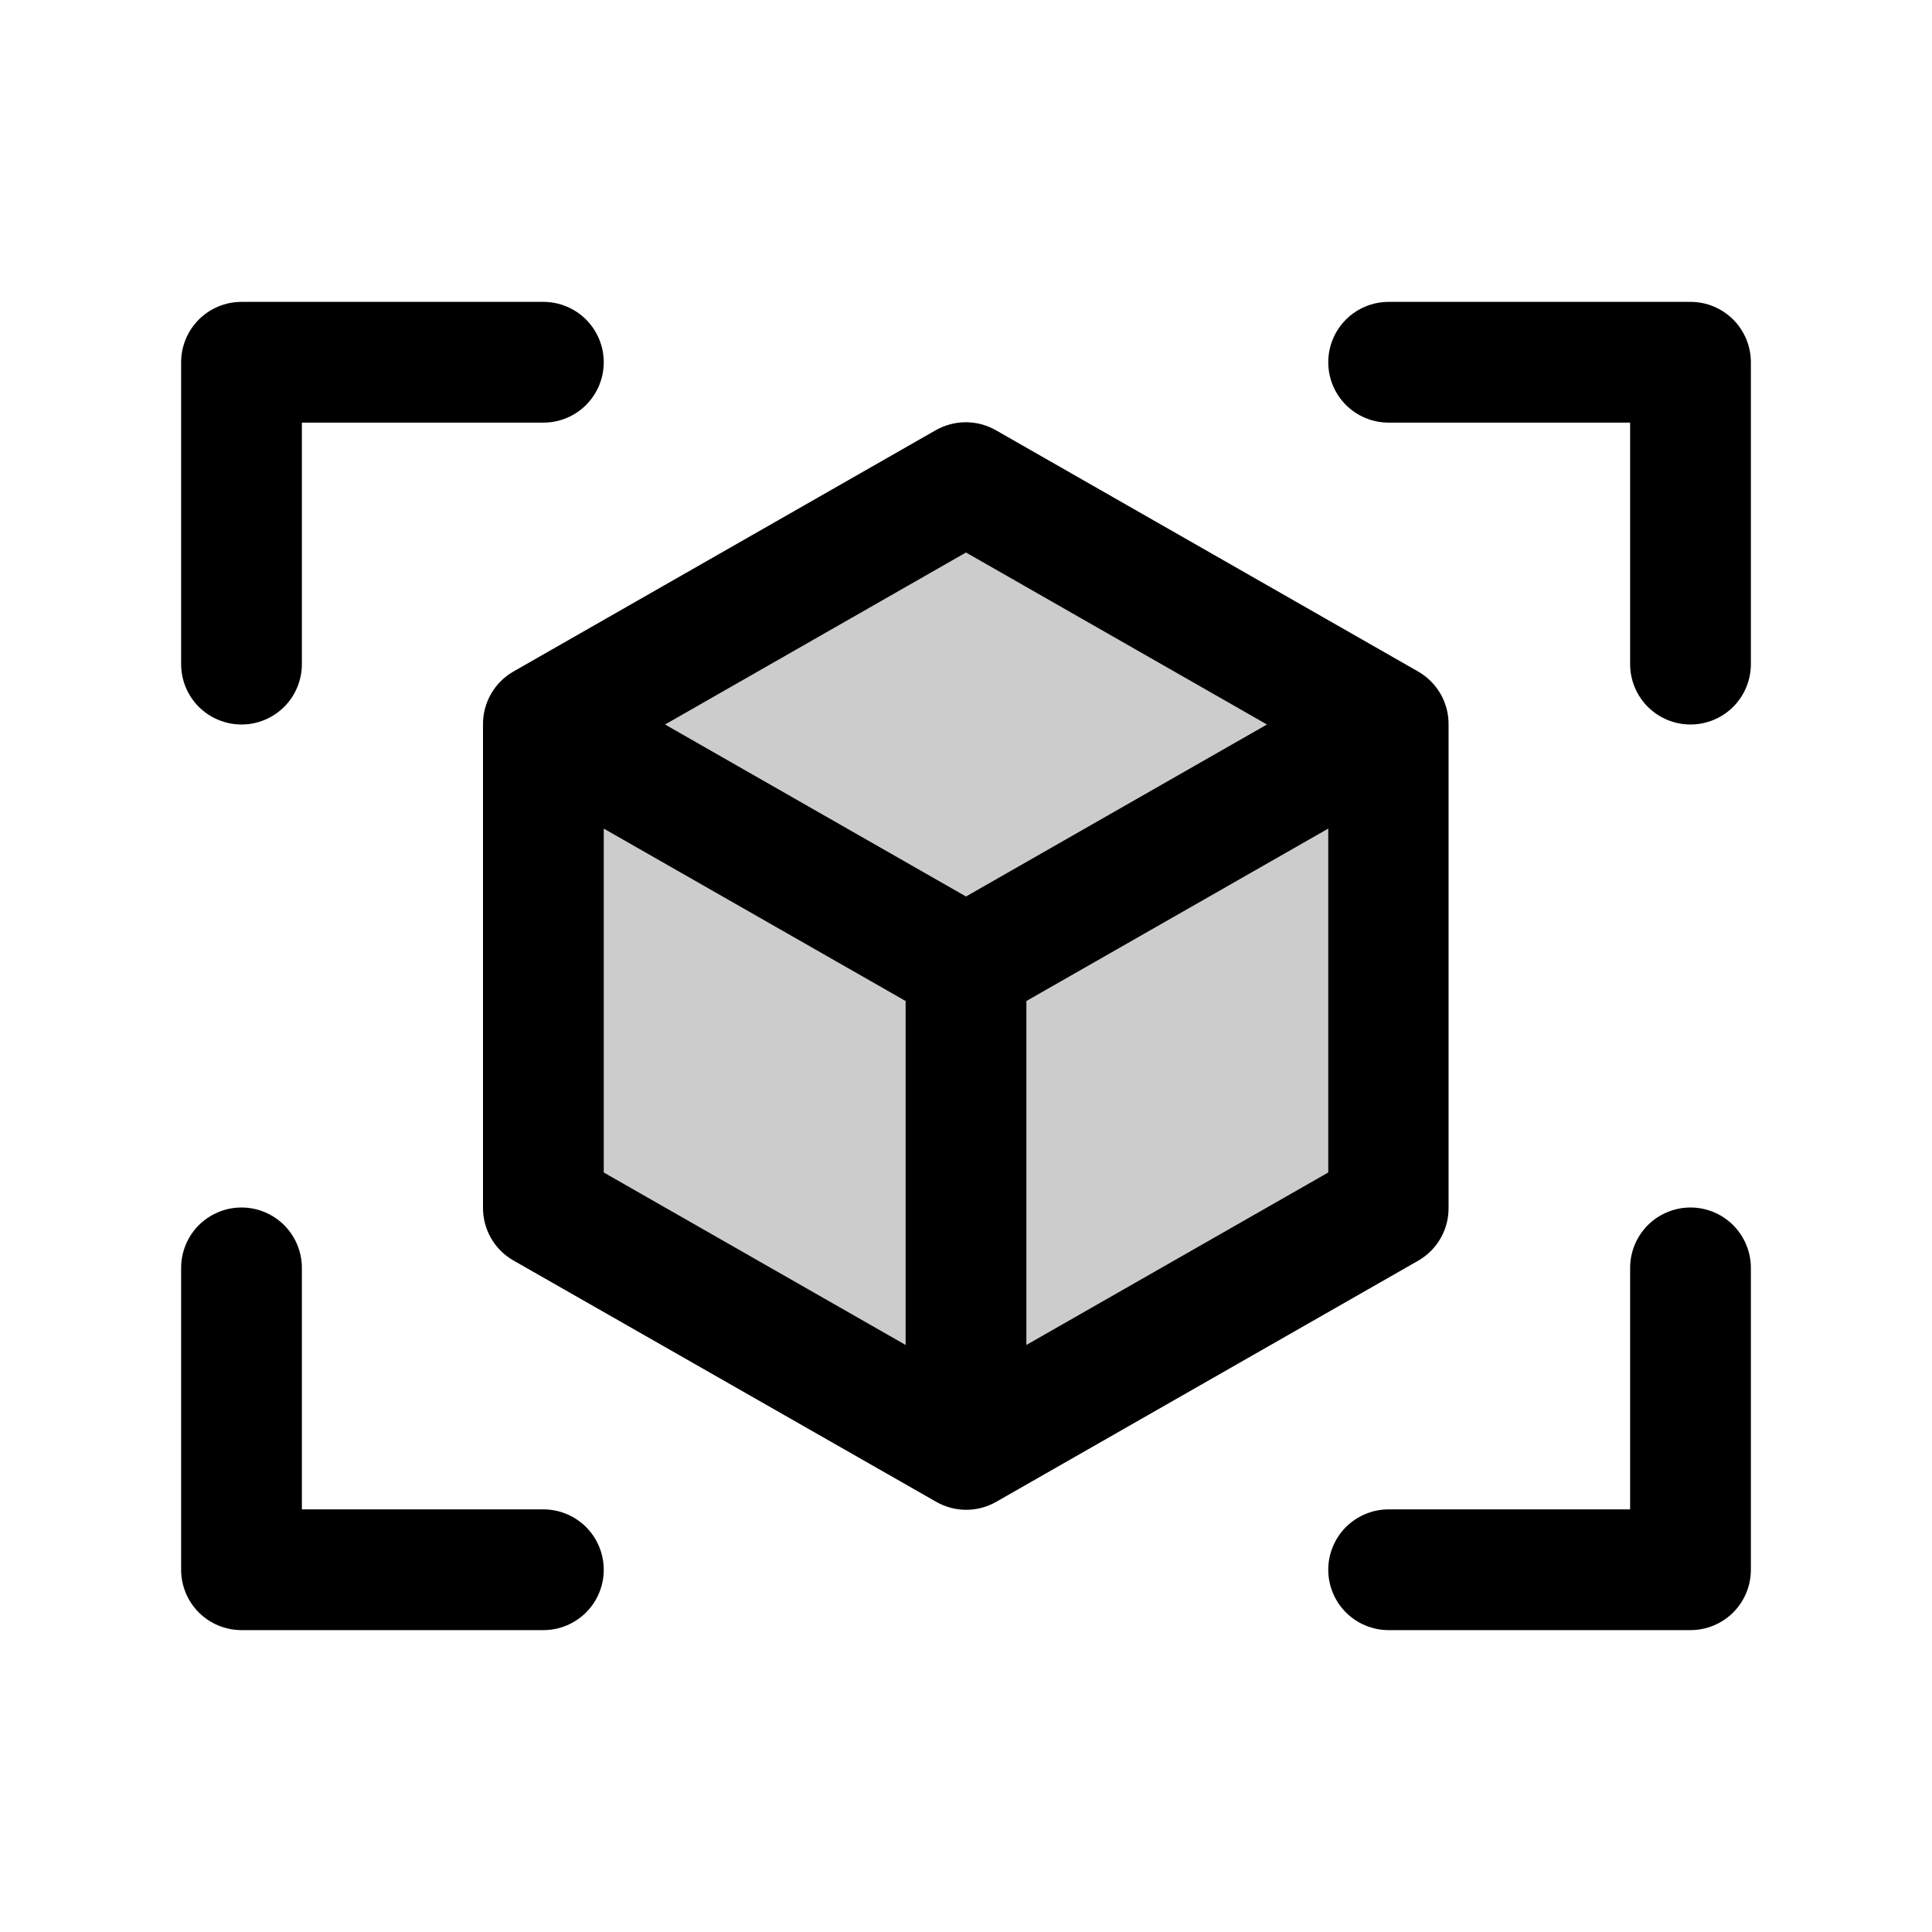
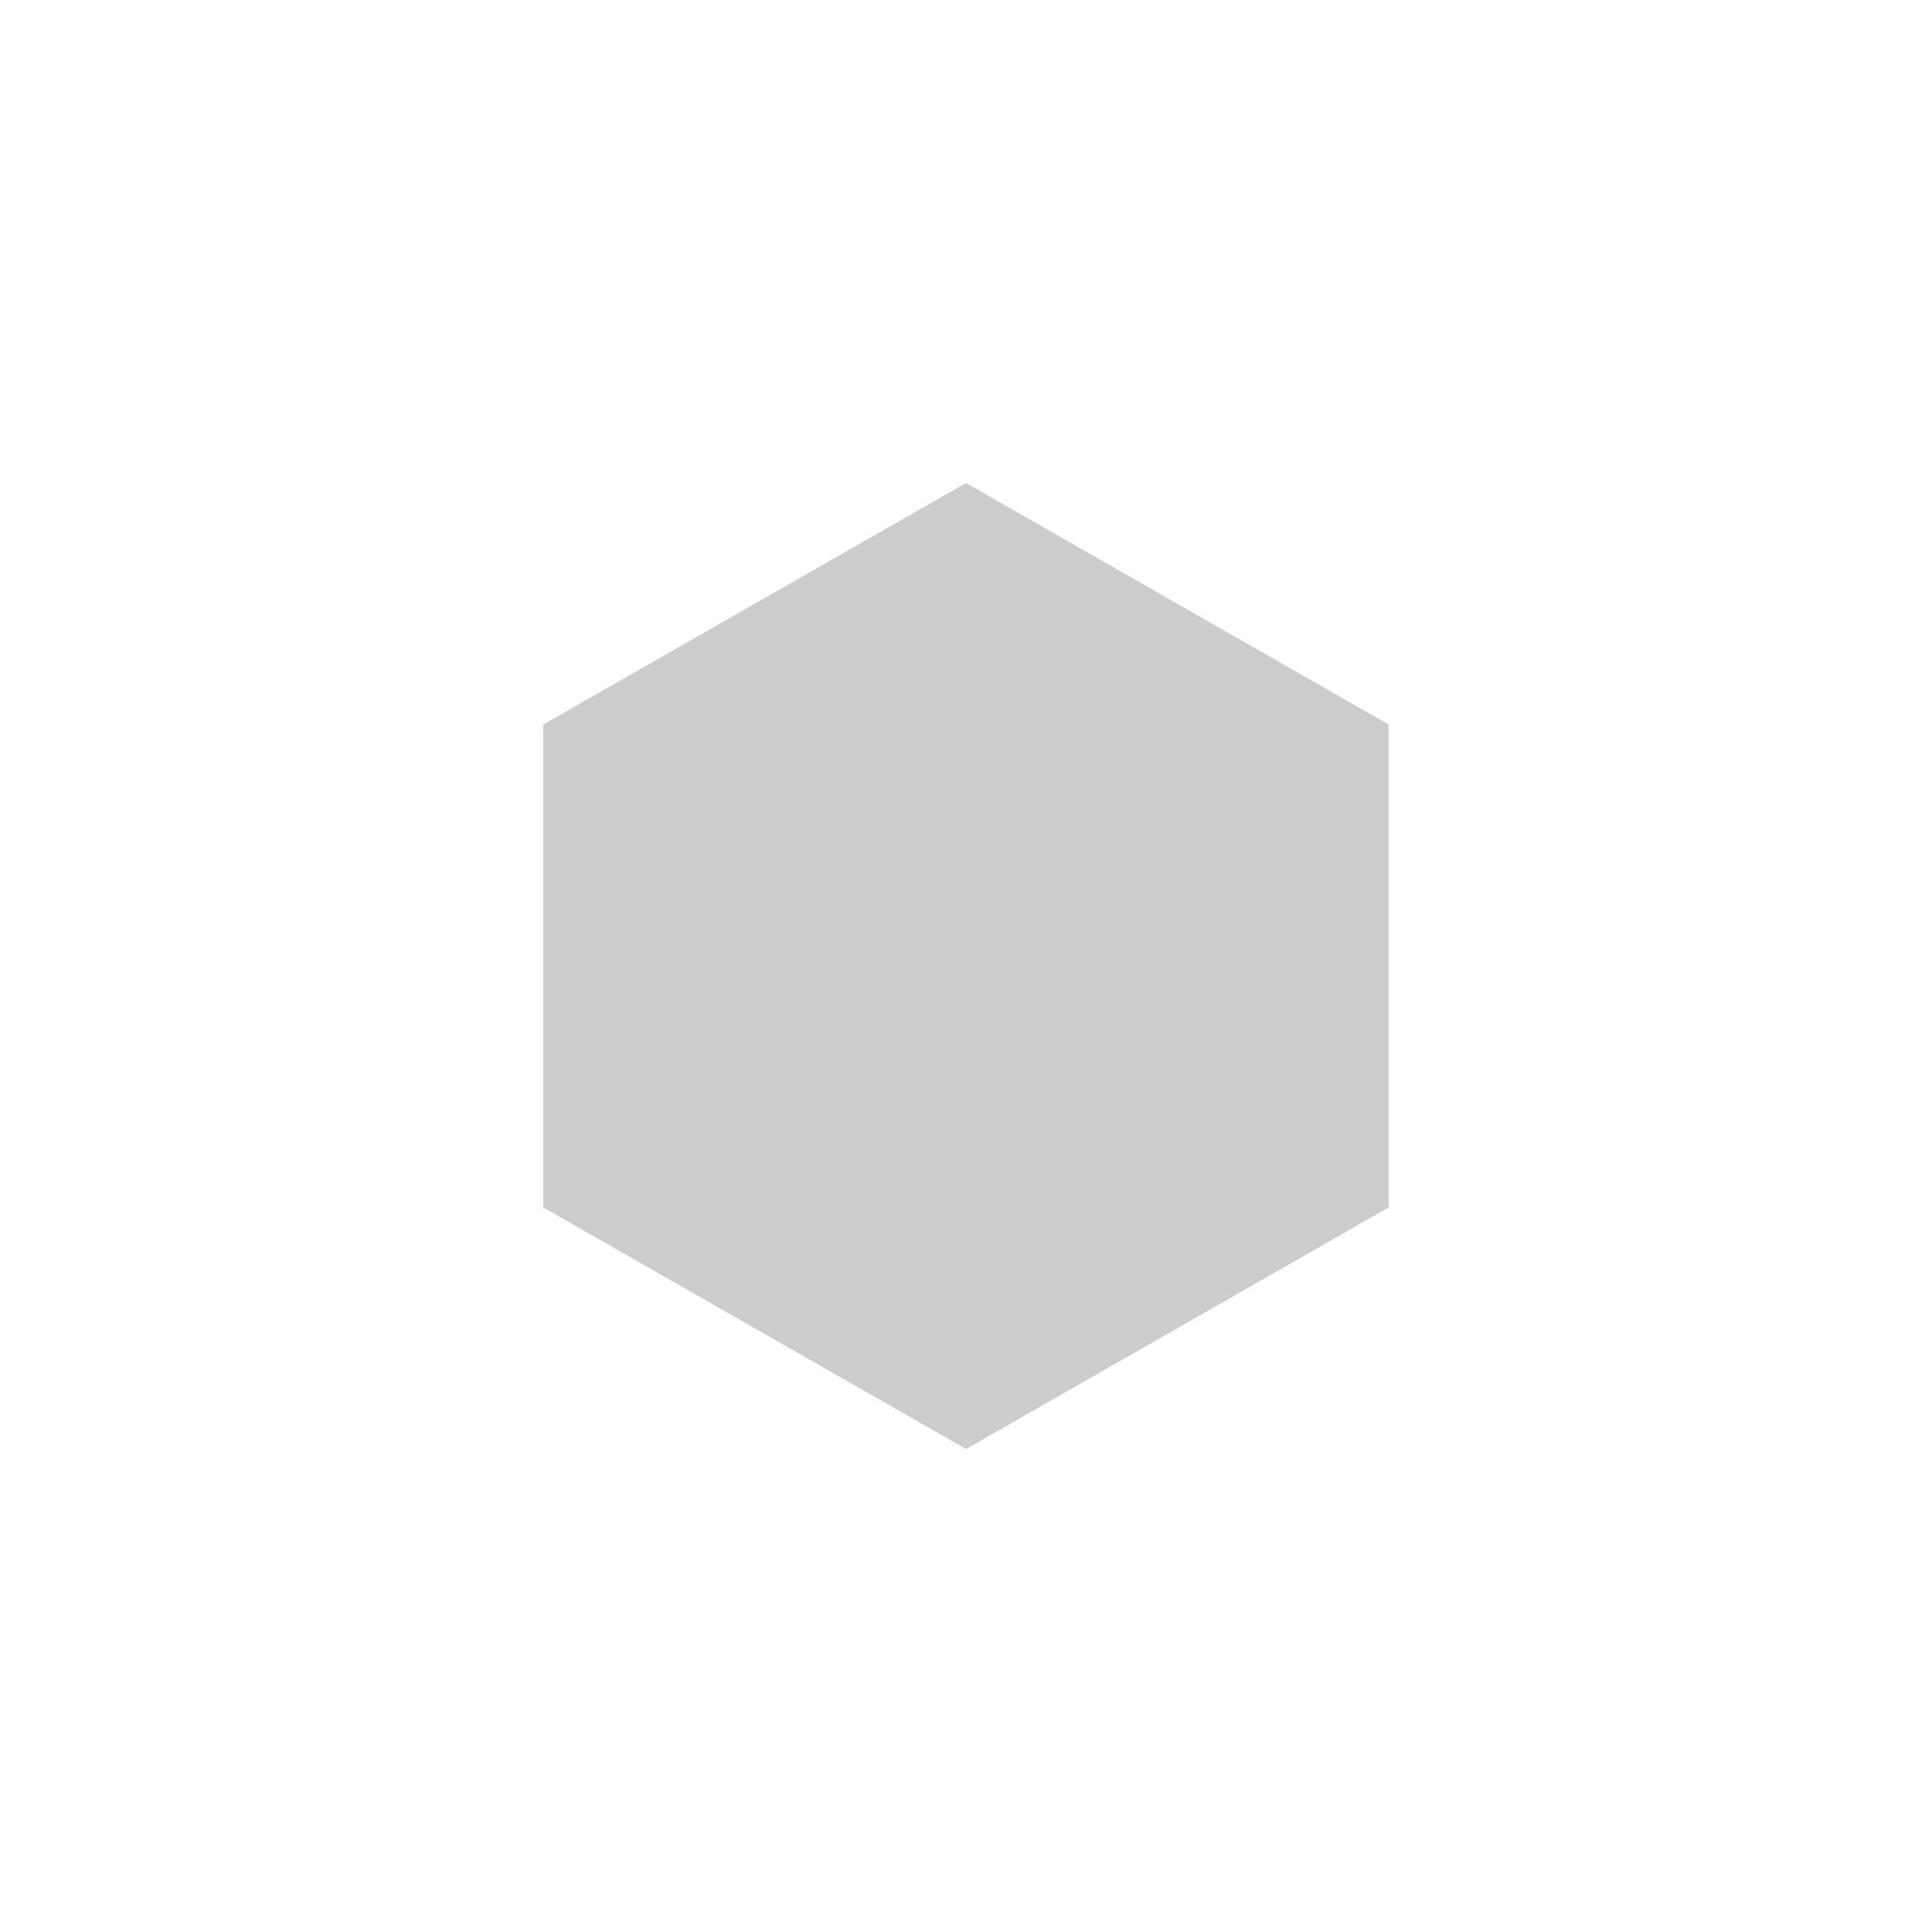
<svg xmlns="http://www.w3.org/2000/svg" width="40" height="40" viewBox="0 0 40 40" fill="none">
  <path opacity="0.2" d="M28.75 15V25L20 30L11.25 25V15L20 10L28.75 15Z" fill="black" />
-   <path d="M36.25 7.5V13.75C36.25 14.082 36.118 14.4 35.884 14.634C35.65 14.868 35.331 15 35 15C34.669 15 34.35 14.868 34.116 14.634C33.882 14.4 33.75 14.082 33.75 13.75V8.75H28.75C28.419 8.75 28.101 8.619 27.866 8.384C27.632 8.15 27.5 7.832 27.5 7.5C27.5 7.169 27.632 6.851 27.866 6.616C28.101 6.382 28.419 6.25 28.75 6.25H35C35.331 6.25 35.65 6.382 35.884 6.616C36.118 6.851 36.25 7.169 36.25 7.5ZM11.25 31.25H6.25V26.25C6.25 25.919 6.118 25.601 5.884 25.366C5.649 25.132 5.332 25 5 25C4.668 25 4.351 25.132 4.116 25.366C3.882 25.601 3.75 25.919 3.75 26.25V32.5C3.75 32.832 3.882 33.15 4.116 33.384C4.351 33.618 4.668 33.75 5 33.75H11.25C11.582 33.75 11.899 33.618 12.134 33.384C12.368 33.15 12.5 32.832 12.5 32.5C12.5 32.169 12.368 31.851 12.134 31.616C11.899 31.382 11.582 31.25 11.25 31.25ZM35 25C34.669 25 34.35 25.132 34.116 25.366C33.882 25.601 33.75 25.919 33.75 26.25V31.25H28.75C28.419 31.25 28.101 31.382 27.866 31.616C27.632 31.851 27.5 32.169 27.5 32.5C27.5 32.832 27.632 33.15 27.866 33.384C28.101 33.618 28.419 33.75 28.75 33.75H35C35.331 33.75 35.65 33.618 35.884 33.384C36.118 33.15 36.25 32.832 36.25 32.5V26.25C36.25 25.919 36.118 25.601 35.884 25.366C35.65 25.132 35.331 25 35 25ZM5 15C5.332 15 5.649 14.868 5.884 14.634C6.118 14.4 6.25 14.082 6.25 13.75V8.75H11.25C11.582 8.75 11.899 8.619 12.134 8.384C12.368 8.15 12.5 7.832 12.5 7.5C12.5 7.169 12.368 6.851 12.134 6.616C11.899 6.382 11.582 6.25 11.25 6.25H5C4.668 6.25 4.351 6.382 4.116 6.616C3.882 6.851 3.75 7.169 3.75 7.5V13.75C3.75 14.082 3.882 14.4 4.116 14.634C4.351 14.868 4.668 15 5 15ZM29.375 26.094L20.625 31.094C20.436 31.202 20.222 31.259 20.005 31.259C19.787 31.259 19.573 31.202 19.384 31.094L10.625 26.094C10.433 25.983 10.274 25.824 10.165 25.632C10.055 25.439 9.998 25.222 10 25V15C9.998 14.779 10.055 14.561 10.165 14.369C10.274 14.177 10.433 14.017 10.625 13.906L19.375 8.906C19.564 8.799 19.778 8.742 19.995 8.742C20.213 8.742 20.427 8.799 20.616 8.906L29.366 13.906C29.557 14.017 29.716 14.177 29.826 14.369C29.936 14.561 29.993 14.779 29.991 15V25C29.994 25.221 29.938 25.438 29.83 25.63C29.722 25.822 29.565 25.982 29.375 26.094ZM13.769 15L20 18.561L26.231 15L20 11.439L13.769 15ZM12.5 24.275L18.75 27.846V20.725L12.5 17.155V24.275ZM27.5 24.275V17.155L21.25 20.725V27.846L27.5 24.275Z" fill="black" />
</svg>